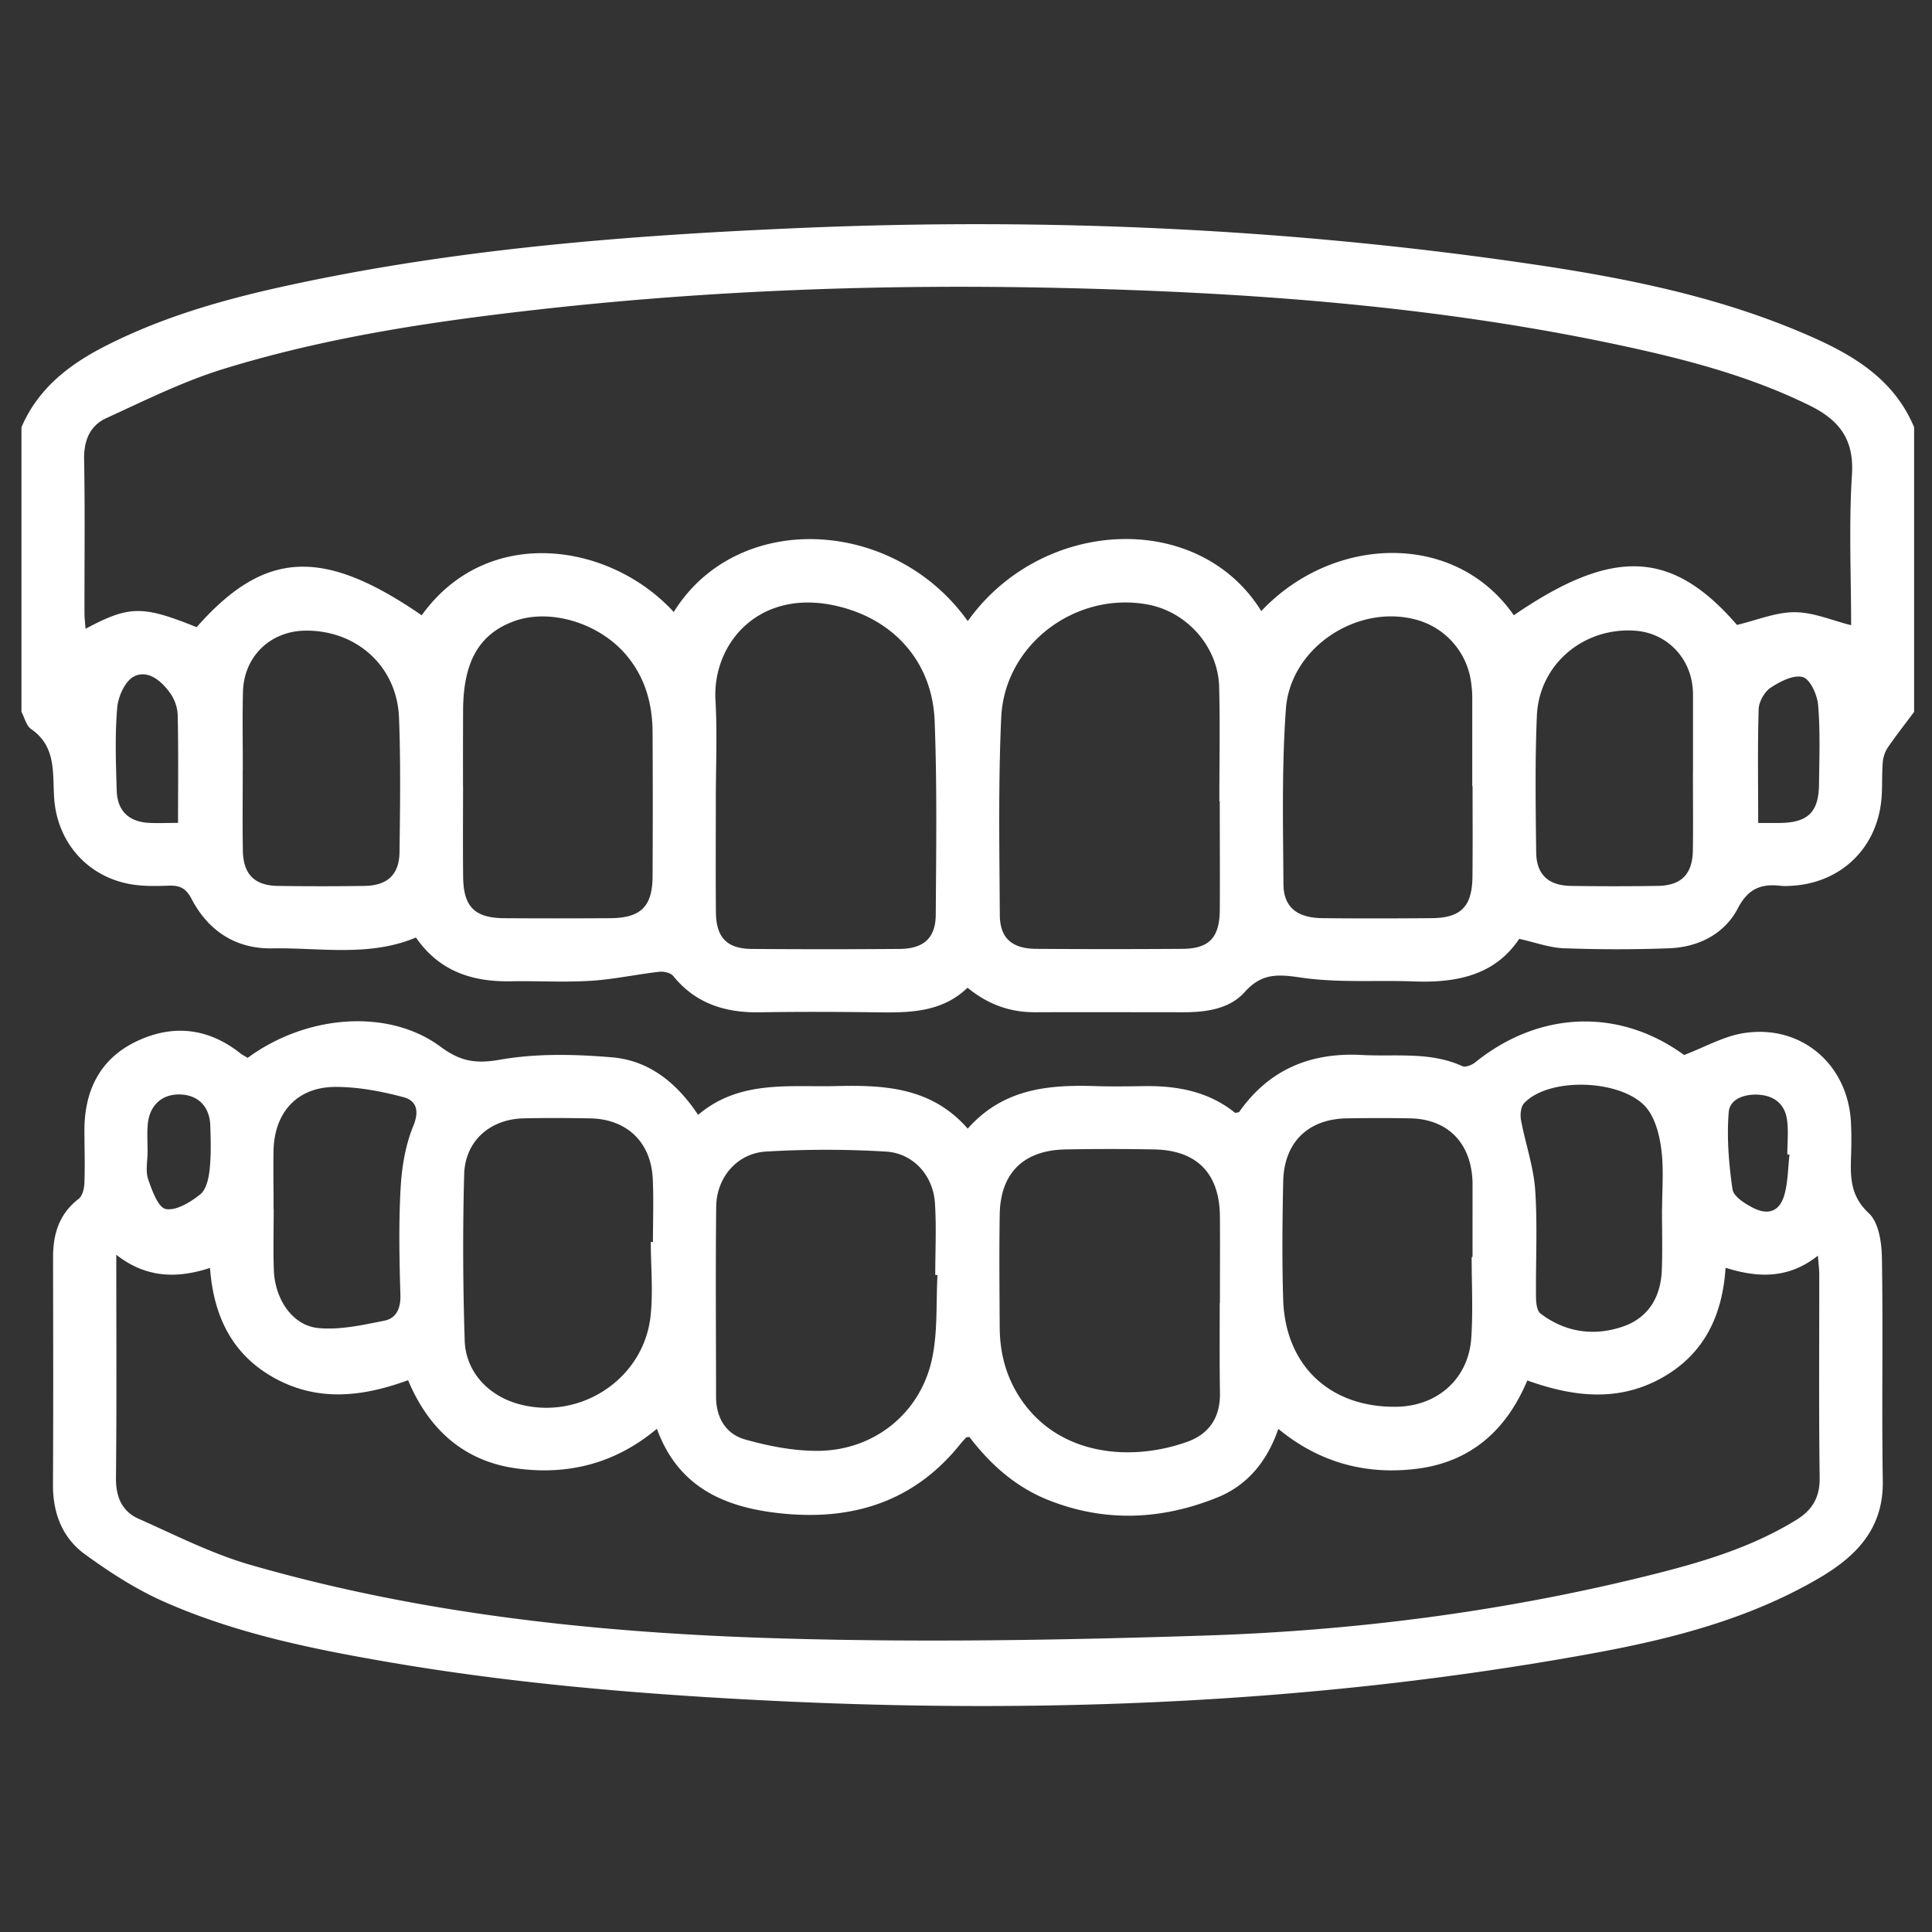
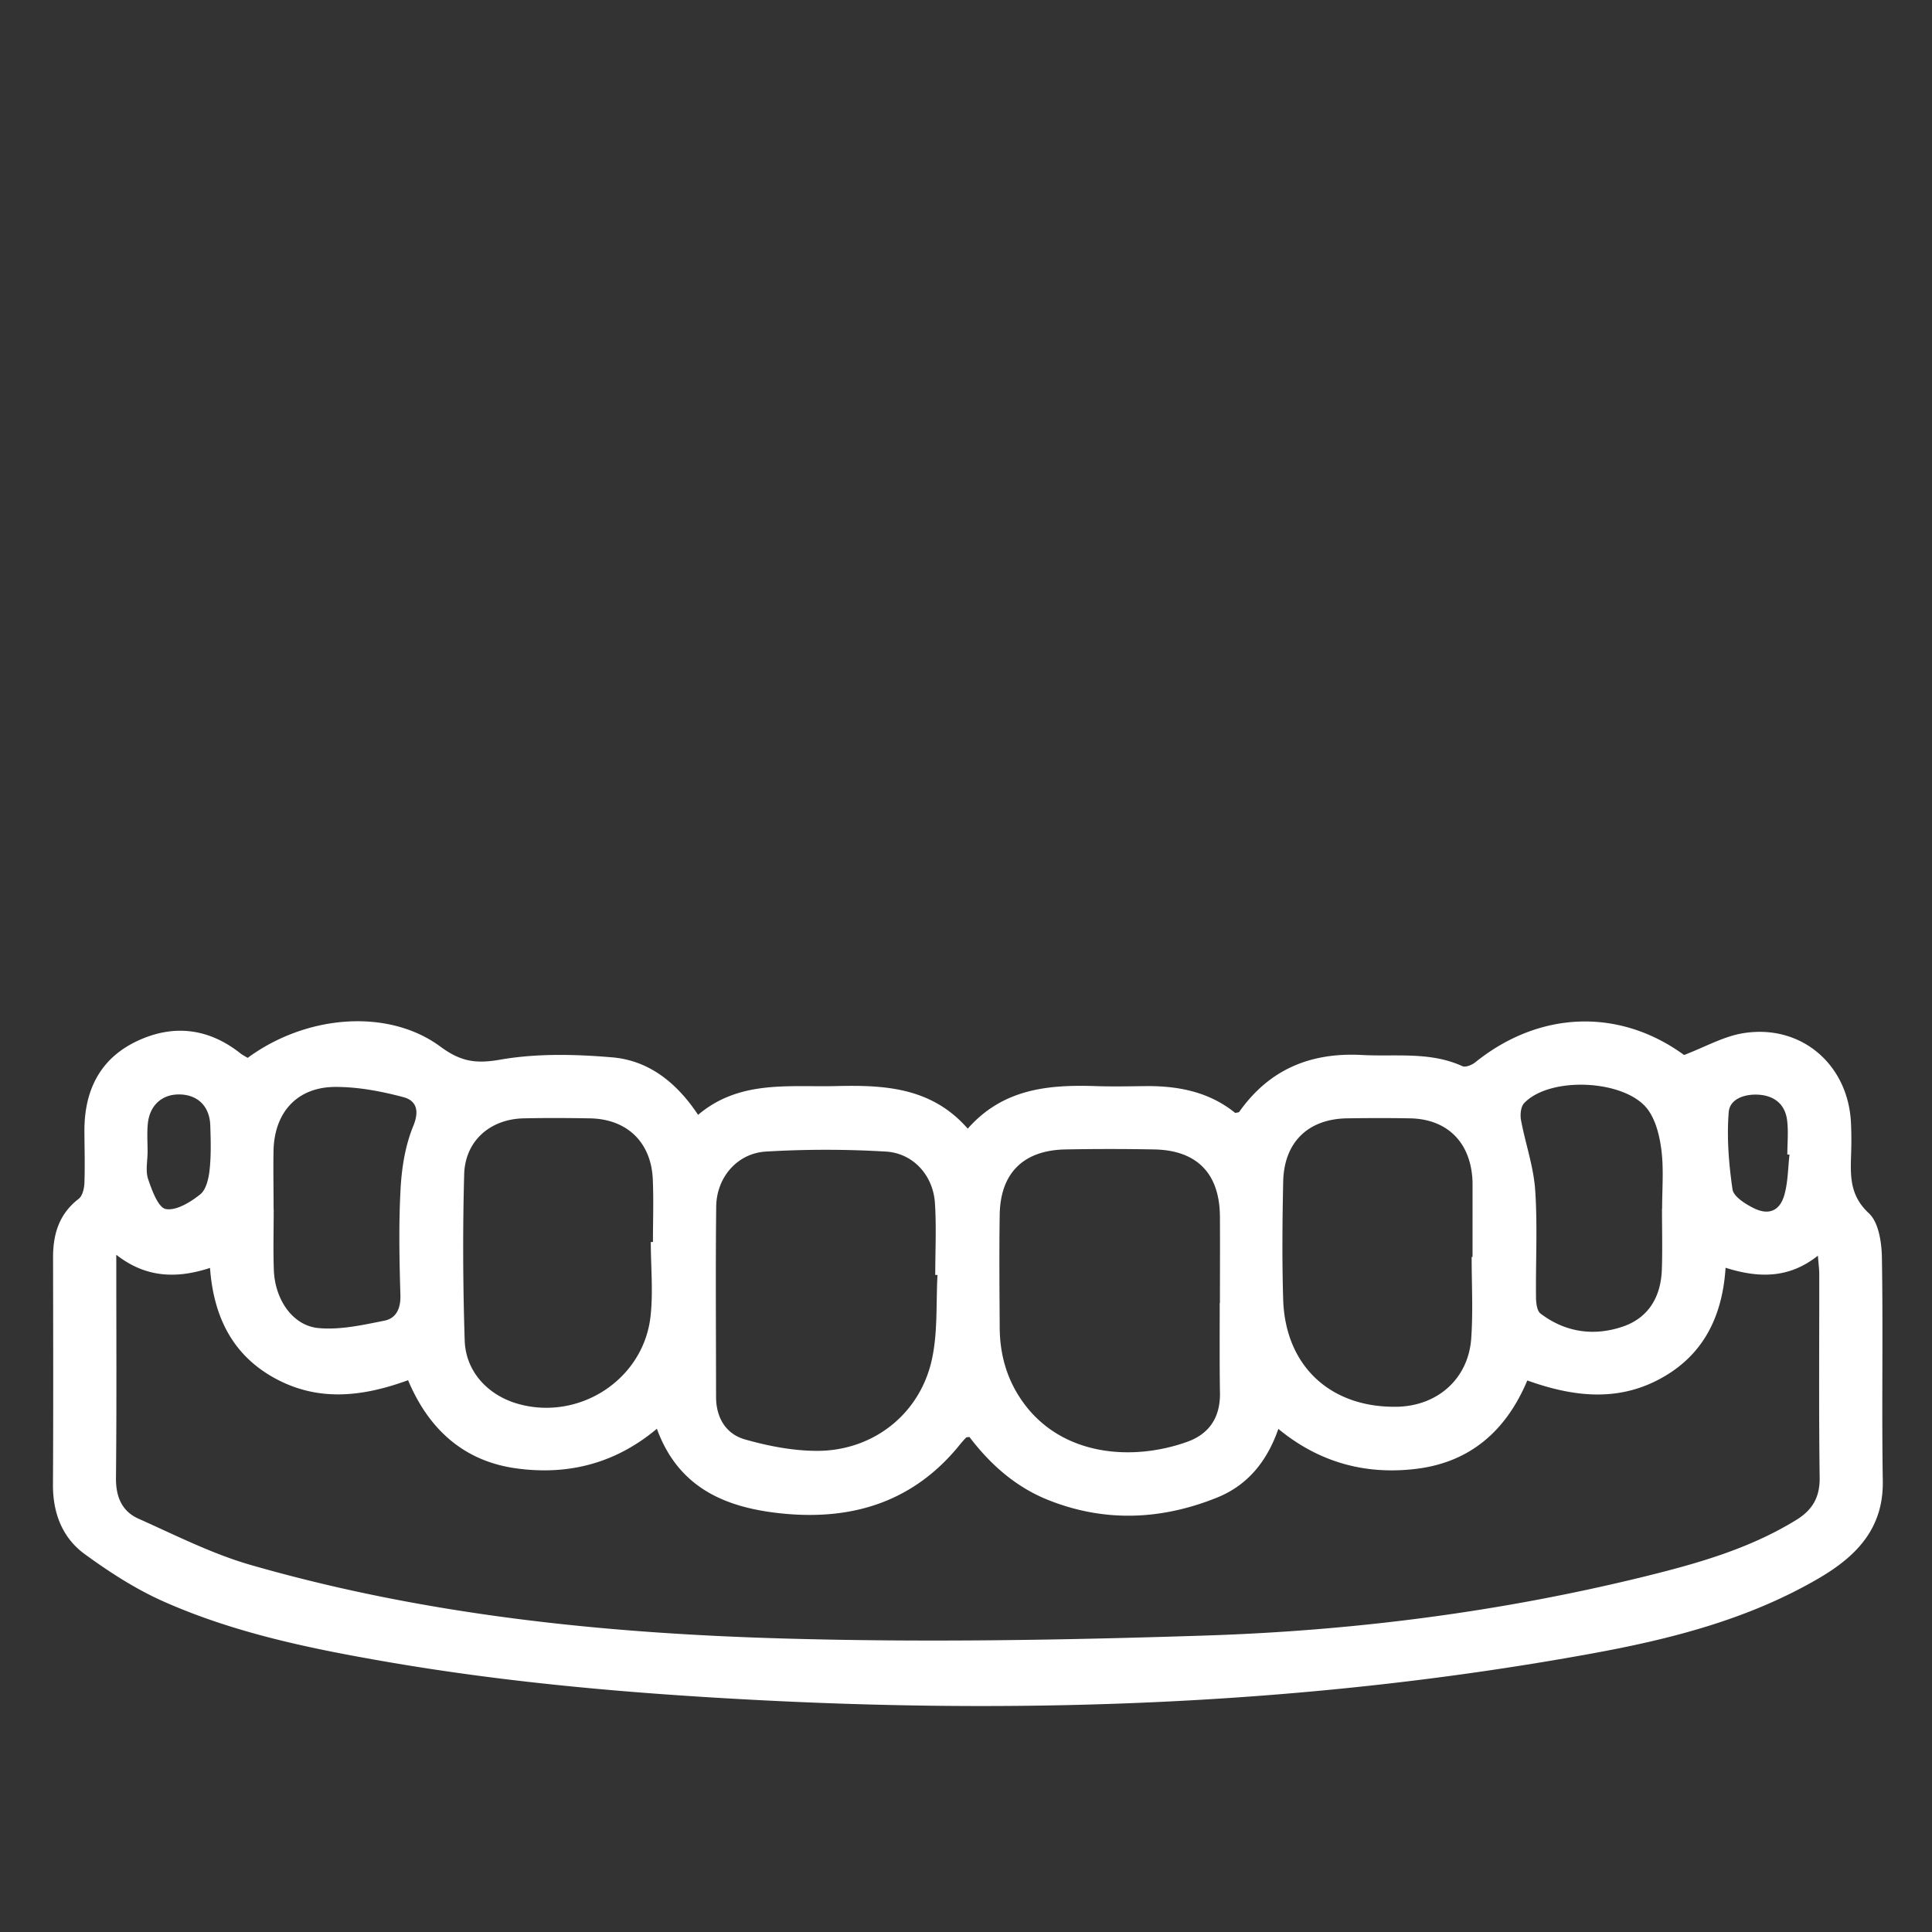
<svg xmlns="http://www.w3.org/2000/svg" id="Capa_1" data-name="Capa 1" viewBox="0 0 1080 1080">
  <rect x="0" y="0" width="1080" height="1080" fill="#333333" stroke="none" />
  <defs>
    <style>.cls-1{fill:#fff;}</style>
  </defs>
  <title>dentadura-dental-mate-los-cabos-blanco</title>
-   <path class="cls-1" d="M1070,397.94c-5,6.77-10.29,13.39-15,20.37a17.94,17.94,0,0,0-2.56,8.42c-.51,6.51-.12,13.08-.67,19.58-2.35,28.18-23.29,47.92-51.63,48.92a27,27,0,0,1-4.12,0c-11-1.34-18.53,1-24.51,12.45-7.52,14.42-22,21.79-38.43,22.41-19.59.74-39.24.7-58.83,0-8-.3-16-3.27-25-5.27-13.72,20.54-35.28,24.69-59.07,23.8-20.94-.79-42.19.9-62.77-2.13-12.94-1.91-22-2.66-31.61,8.06-8.5,9.53-21.6,11.31-34.34,11.3-27.54,0-55.07-.12-82.6,0-14,.07-26.33-4.15-38-13.71-14.74,14.2-33.33,14-52.07,13.74-21.34-.28-42.68-.34-64,0-19.27.32-35.88-4.77-48.48-20.32-1.44-1.76-5.23-2.62-7.74-2.34-12.84,1.48-25.58,4.26-38.44,5.06-14.75.91-29.59,0-44.39.26-21.51.41-40.07-5.43-53.23-24.47-26.16,11-53.54,5.59-80.42,6.07-20.2.36-35.65-9.72-45-27.64-3.1-6-6.58-7.61-12.77-7.41-7.53.26-15.29.42-22.61-1.06C48.31,489.37,32,470.49,30.29,446.31c-1-14.1,1.35-28.89-12.87-38.75-2.72-1.88-3.66-6.34-5.42-9.62V238.83c9.45-22,27-35.35,47.77-45.84,34.09-17.24,70.55-27,107.57-34.78,92.2-19.49,185.83-26.74,279.72-30.76,137.87-5.9,275.23.28,411.81,20.59,50.38,7.5,100.28,17.59,147.5,37.52,26.48,11.17,51.62,24.54,63.63,53.27ZM376.62,342.12c35.58-57.33,123.12-52.84,164.37,5.09,41.32-58,128.92-62.3,164.08-5.62,39.91-42.39,108.28-45,141.16,2.35,55.66-38.18,88.53-36.46,124.75,5.39,11.26-2.68,21.78-7.15,32.28-7.11s20.79,4.6,31.54,7.27c0-27.32-1.34-55.93.46-84.33,1.26-20-7.54-30.58-23.88-38.6-33-16.21-68.22-25.48-103.87-33.16C803.1,170.9,697.1,163.29,590.64,160.92c-96.82-2.14-193.48,1.27-289.77,12.12-59.52,6.7-118.79,15.55-176.15,33.27-22.47,6.95-43.84,17.61-65.32,27.45-9.11,4.17-12.57,12.46-12.38,23,.52,28.57.16,57.16.2,85.74,0,2.87.36,5.74.58,9,24.47-13.06,31.84-13.11,62.12-.9,37.88-43,70.46-44.74,125.81-6.65C272.49,292.82,341.1,303.29,376.62,342.12Zm23.53,104.94c0,21-.14,42,.05,62.94.13,14.08,6.19,20.35,20,20.46q41.26.31,82.55,0c13.55-.09,20.25-6,20.34-19.14.23-36.11.77-72.26-.62-108.32-1.22-31.89-21.46-55.6-52.37-63.68-44.85-11.73-71.93,19.78-70.15,52C401,409.87,400.15,428.49,400.15,447.06Zm281.7.91h-.22c0-21.32.43-42.66-.12-64-.59-22.55-18.08-42.09-40.14-46.08-40.19-7.28-79.8,22.37-81.68,63.16-1.68,36.73-1,73.58-.79,110.37.07,13.09,6.85,18.93,20.45,19q40.77.27,81.52,0c15-.09,20.85-6.19,21-21.63C682,488.56,681.85,468.26,681.85,448Zm-423-8.32c0,16.85-.14,33.69.05,50.54s6.51,23,23.18,23.09c19.6.14,39.19.11,58.79,0,17.33-.09,23.84-6.39,23.93-23.48q.21-40.23,0-80.45c-.1-16.24-4.27-31.11-15.21-43.75C334.28,348,307.1,339.88,287,347.39c-19.31,7.21-28.08,22.76-28.13,50Q258.79,418.51,258.82,439.65Zm564.36-.26H823q0-25.27,0-50.54a57.87,57.87,0,0,0-.49-6.16,42,42,0,0,0-31.69-36.49c-32.66-8.33-69.54,16.05-72,50.12-2.34,32.49-1.58,65.24-1.37,97.87.09,13,7.66,18.92,21.89,19.07,20.28.21,40.57.17,60.85,0,16.55-.13,22.76-6.46,22.93-23.36S823.18,456.23,823.18,439.39Zm-687.45-9.34h-.07c0,15.11-.18,30.23.06,45.35.21,13.29,6.46,19.63,19.59,19.83q24.21.36,48.44,0c12.73-.19,19.39-6.28,19.55-18.83.32-25.08.69-50.18-.28-75.23-1.1-28.57-23.59-48.85-52.18-48.64-19.73.15-34.58,14.43-35.05,34.24C135.46,401.18,135.73,415.62,135.73,430.05Zm810.64,1.05V388.84c0-1,0-2.06-.1-3.09-1-17.88-14.42-31.82-32-33.16-28.89-2.2-53.95,18.69-55.18,47.52-1.08,25.38-.68,50.84-.39,76.25.15,12.57,6.8,18.67,19.53,18.86q24.21.38,48.44,0c13.14-.2,19.4-6.53,19.62-19.81C946.53,460.65,946.34,445.87,946.37,431.1ZM99.53,460c0-21.16.25-41-.21-60.79A23.15,23.15,0,0,0,94.79,387c-4.82-6.59-12.29-12.74-19.91-8.84-4.93,2.52-8.82,11.16-9.35,17.38-1.31,15.33-.76,30.86-.29,46.29.34,11.5,6.78,17.58,18.1,18.17C88.45,460.25,93.58,460,99.53,460Zm883.31.05c4,0,8,0,12,0,15.76-.17,21.85-6,22-21.69.17-14.75.73-29.57-.5-44.23-.47-5.69-4.4-14.43-8.54-15.63-5.11-1.48-12.73,2.45-18,5.93-3.48,2.29-6.57,7.86-6.7,12.06C982.47,417.31,982.84,438.14,982.84,460.08Z" />
  <path class="cls-1" d="M138.44,591.36c32.86-24.17,78.63-27.8,107.75-6.29,11.32,8.36,19.73,9.68,33.41,7.29,20.39-3.57,41.91-3.06,62.69-1.29,20.48,1.75,36.06,14.22,47.94,32.13,23.18-19.59,50.63-15.43,77.25-16.08,27-.65,53.27.67,73.49,23.8,19.74-22.38,45.11-24.65,71.53-23.78,9.29.3,18.6.12,27.89,0,18.35-.18,35.61,3.24,50.11,15,1-.27,2-.22,2.26-.64,16.8-23.8,40-33.32,68.69-31.75,18.8,1,37.94-2,56,6.23,1.74.8,5.31-.6,7.15-2.08,36.17-29.15,80.84-30.38,116.81-4.15,11.67-4.44,22.06-10.42,33.11-12.2,32.14-5.17,58.47,17.27,60.16,49.77.32,6.19.3,12.4.08,18.59-.4,11.89-.55,22.59,9.91,32.27,5.48,5.06,7.18,16.23,7.32,24.7.71,41.66-.16,83.34.5,125,.43,26.93-15.17,42.37-36,54.52-39.54,23.05-83.32,34.07-127.69,42.12-153.88,27.94-309.06,33.94-465,25.83C354.28,946.75,285,940.83,216.43,929c-42.74-7.38-85.29-16.1-125.14-33.82-15.52-6.9-30.16-16.38-43.94-26.43-12.55-9.15-17.83-23-17.74-38.87.23-42.36.12-84.72.05-127.08,0-13,3.41-24.27,14.33-32.65,2.12-1.63,3.08-5.79,3.2-8.83.35-9.62.05-19.28,0-28.92-.11-22.58,8.55-40.57,29.4-50.41,20.33-9.6,40.1-7.27,58,7C135.67,589.78,136.89,590.39,138.44,591.36ZM65,701.42c0,42.87.25,83.81-.17,124.74-.11,10.54,3.3,18.66,12.59,22.8,20.64,9.2,41.07,19.62,62.66,25.84,96.87,27.9,196.58,38.18,296.78,41.1,79.08,2.31,158.35.94,237.45-1.64,82.65-2.7,164.62-13.21,245.09-33,29.37-7.23,58.53-15.48,84.7-31.59,9-5.52,13.26-12.65,13.1-23.71-.52-37.88-.18-75.76-.23-113.65,0-2.88-.41-5.77-.76-10.38-16.4,13-33.37,12.49-51.61,6.76-1.78,27.49-12.56,49.22-36.91,62.24-24.19,12.93-49,9.68-73.92.76-11.84,28.2-32,45.66-61.83,49.37-28.21,3.52-54.36-3.34-77.34-22.3-6.43,18.53-17.53,31.65-34.19,38.37-31.11,12.55-62.86,14-94.5,1.36-18.31-7.31-32.5-20.08-44-35.22-1.19.19-1.64.12-1.82.31-1.17,1.24-2.34,2.5-3.41,3.84-25.38,31.54-59,42.41-98.18,38.76-31.94-3-59-13.75-71.3-47.5-23.3,19.56-49.68,26-78.08,22.22-29.76-3.9-49.51-21.94-61-49.36-25.25,9.23-49.76,12.08-73.72-.68-24.36-13-35-34.77-37-62.08C98.57,714.93,81.4,714.28,65,701.42Zm616.86,27h.08c0-16.16.11-32.31,0-48.47-.19-24-12.88-37-36.83-37.41q-24.75-.46-49.5,0c-23.53.46-36.41,13.2-36.77,36.49-.32,21-.12,41.94,0,62.9.06,15.51,4.12,29.73,13.41,42.43,22,30,61.42,32.43,91.53,21.58,12.28-4.43,18.33-13.7,18.19-27C681.69,762.12,681.83,745.28,681.83,728.44ZM524.06,712.71l-1.25,0c0-13.41.7-26.87-.18-40.22-1-15.43-12.12-27.88-27.5-28.76a566.61,566.61,0,0,0-67,0c-16.14,1-27.58,14.53-27.77,30.76-.4,35.44-.09,70.89-.08,106.33,0,11.66,5.49,20.81,16.2,23.84,13,3.69,26.81,6.37,40.28,6.38,31.77,0,58.08-21.1,64.38-52.08C524.23,744,523.23,728.15,524.06,712.71ZM363.8,694.27H365c0-11.7.43-23.42-.09-35.1-.92-20.71-14.47-33.66-35.14-34-12.39-.21-24.79-.29-37.17,0-18.65.45-32.61,12.62-33.12,31.29-.85,30.94-.7,61.94.29,92.88.56,17.42,13,30.66,29.81,35.42,33.93,9.59,69.67-13.19,74-48.27C365.23,722.61,363.8,708.35,363.8,694.27Zm458.86,8.36h.5V661.36c0-1-.06-2.07-.14-3.09-1.56-20.34-14.52-32.76-34.85-33.11-11.69-.21-23.38-.18-35.08,0-21.82.3-35.32,13.33-35.78,35.39s-.68,44,0,66c1.19,37,26.31,60.35,63.3,59.84,22.94-.31,40.31-15.66,41.83-38.41C823.48,732.93,822.66,717.75,822.66,702.63ZM152.94,676H153c0,11.33-.33,22.68.08,34,.6,16.35,10.42,31,24.86,32.39,12.13,1.16,24.85-1.71,37-4.14,6.49-1.29,9.1-6.77,8.89-14.19-.58-19.91-1-39.89.11-59.76.65-11.77,2.63-24,7.08-34.84,3.62-8.78,1.56-14.26-5.46-16.13-12.32-3.28-25.27-5.75-38-5.73-21.27,0-34.1,14-34.65,35.42C152.7,654,152.94,665,152.94,676Zm776.12-.32h.07c0-10.68.92-21.45-.3-32-.92-7.9-2.93-16.65-7.36-23-12.08-17.24-55-19.33-69.47-4-1.89,2-2.3,6.48-1.74,9.51,2.42,13,7,25.85,7.91,38.94,1.37,19.87.25,39.9.47,59.87,0,3.18.48,7.74,2.53,9.29,13.85,10.51,29.76,12.78,45.91,7.31,14.56-4.94,21.38-16.77,21.9-31.89C929.38,698.4,929.06,687,929.06,675.67ZM82.5,643.82h0c0,5.14-1.25,10.7.31,15.31,2.13,6.3,5.66,16,9.93,16.74,5.85,1,13.78-3.87,19.21-8.23,3.36-2.7,4.72-9,5.24-13.88.87-8.13.63-16.42.36-24.63-.36-10.48-6.68-16.86-16.49-17.31-10.21-.47-17.49,5.87-18.45,16.59C82.13,633.51,82.5,638.68,82.5,643.82Zm917.84,1.63-1.21-.08c0-6.5.71-13.1-.18-19.48-1.17-8.46-6.87-13.21-15.42-13.91-7.87-.63-16.54,2.12-17.16,9.68-1.16,14.29.06,29,2.11,43.19.58,4,7,8.07,11.66,10.41,8.59,4.35,14.87,1.7,17.41-7.56C999.5,660.56,999.49,652.89,1000.34,645.45Z" />
</svg>